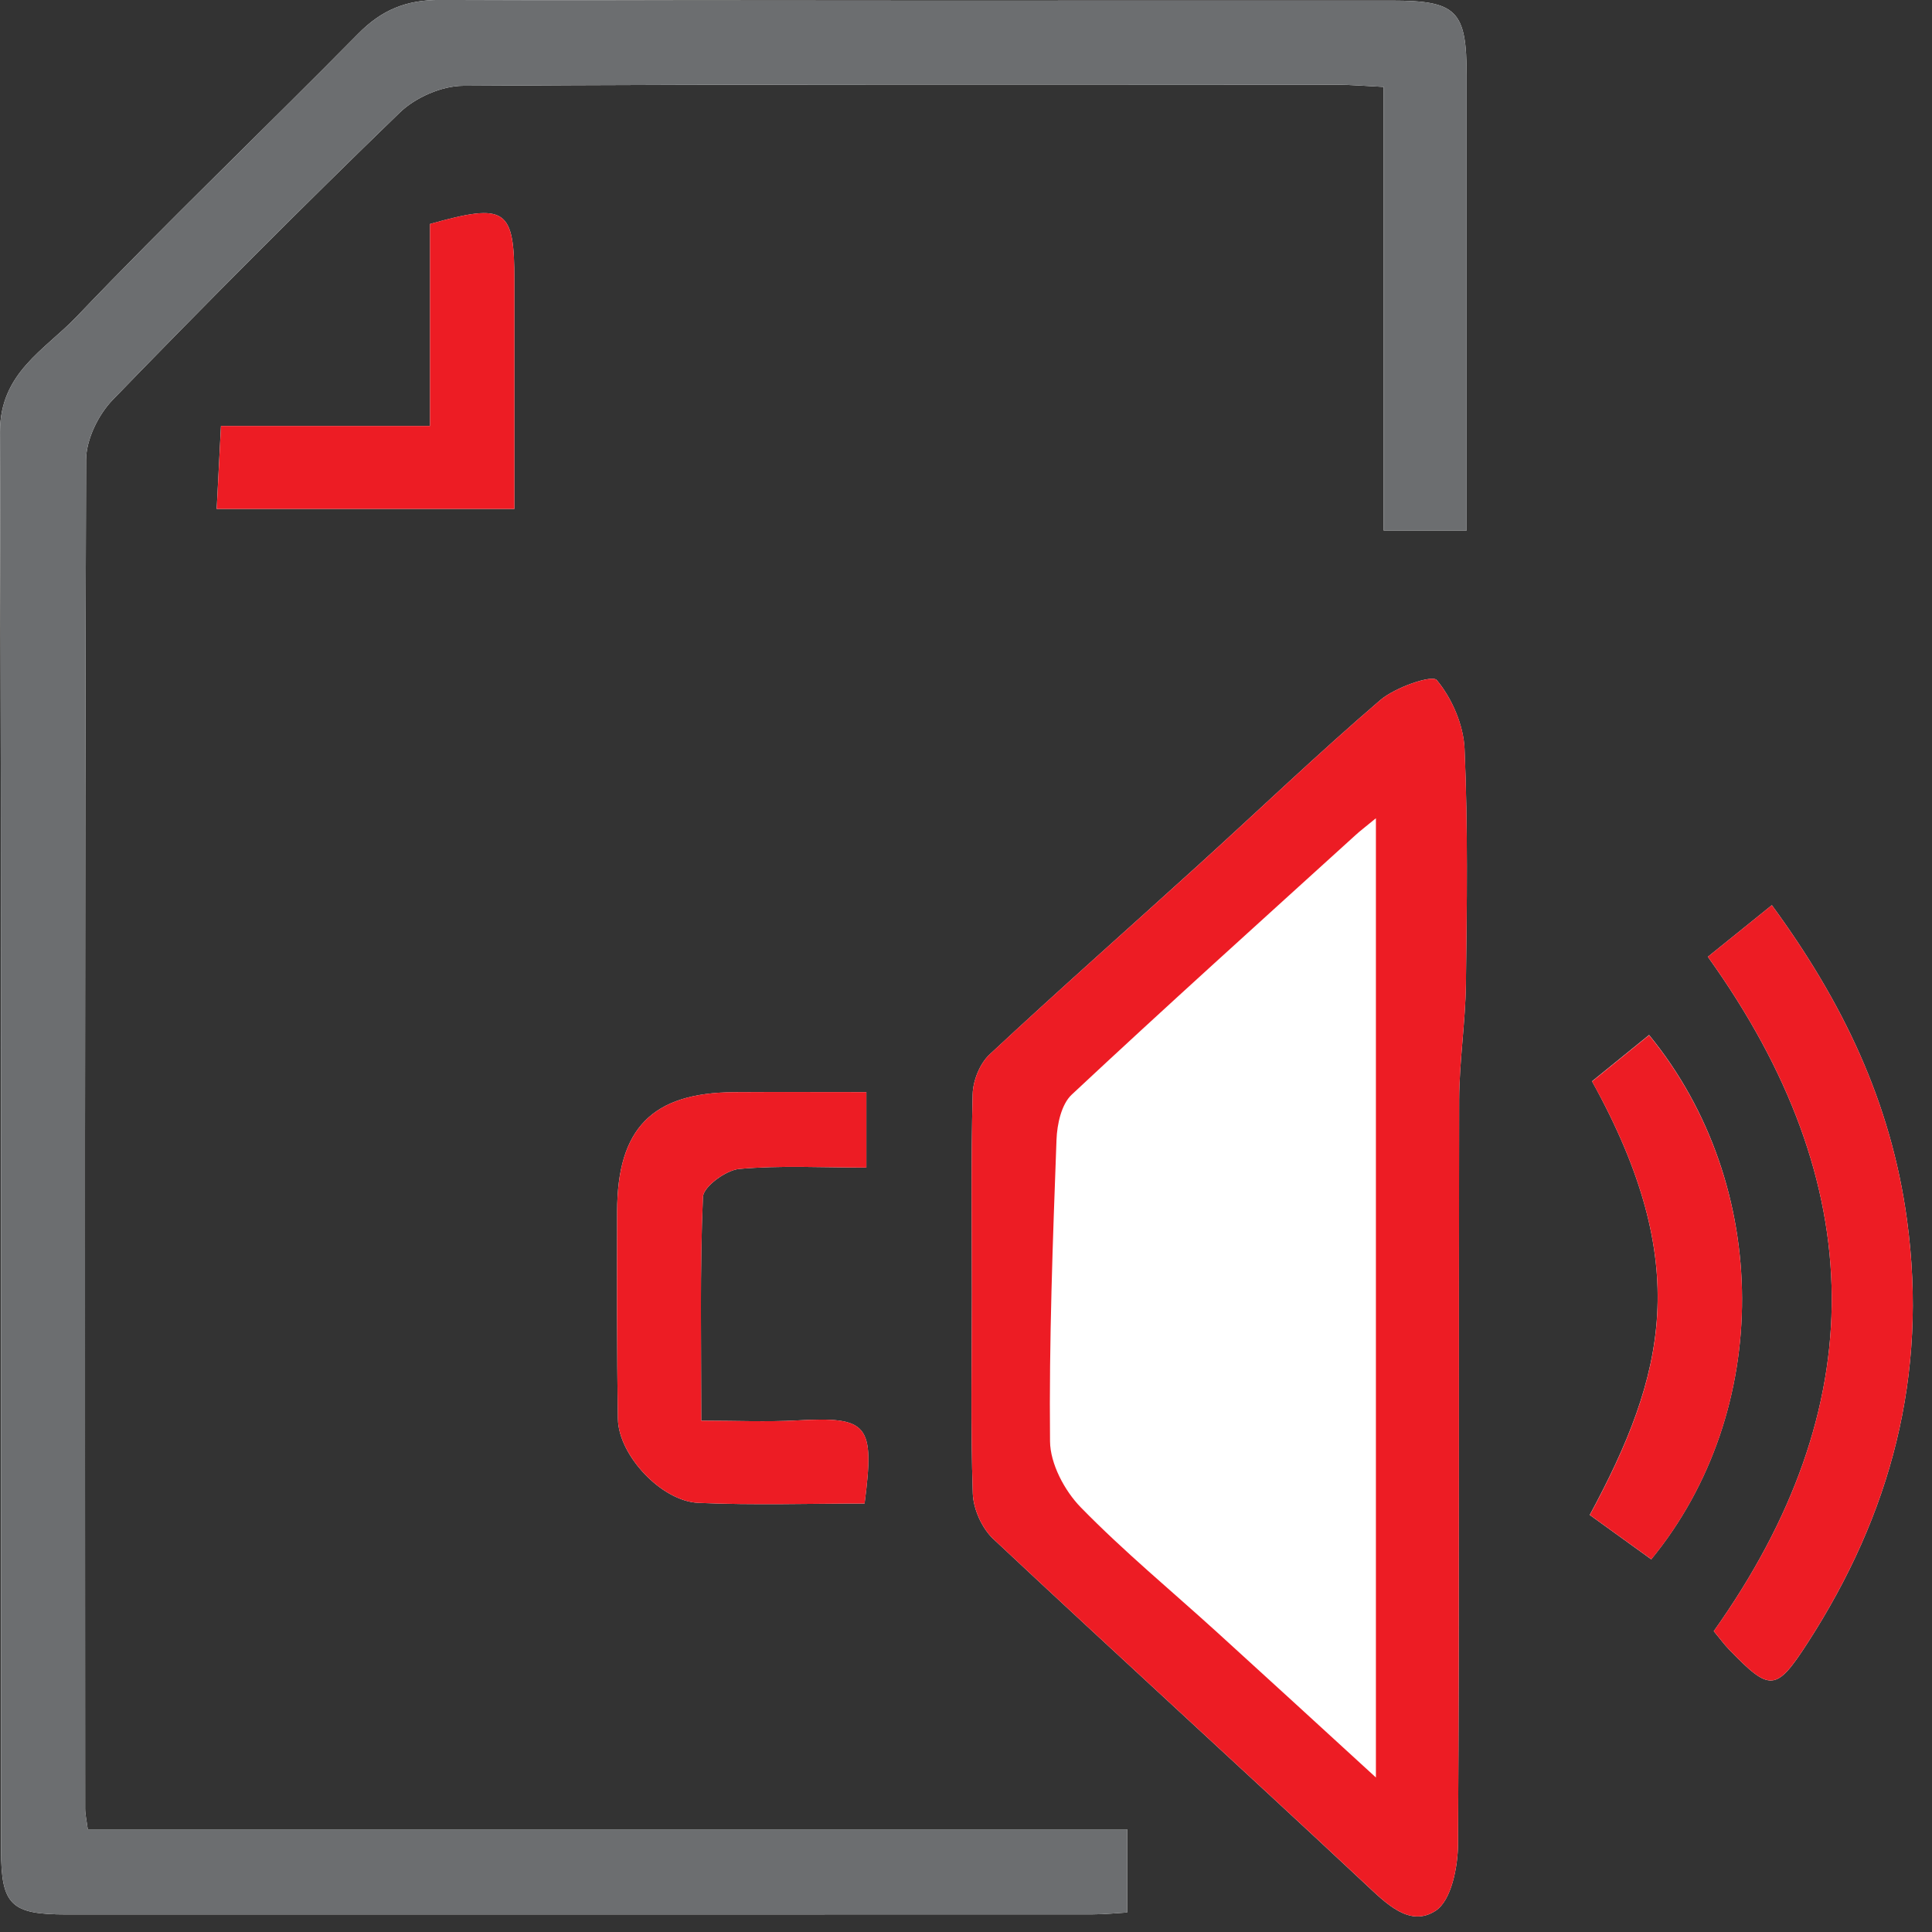
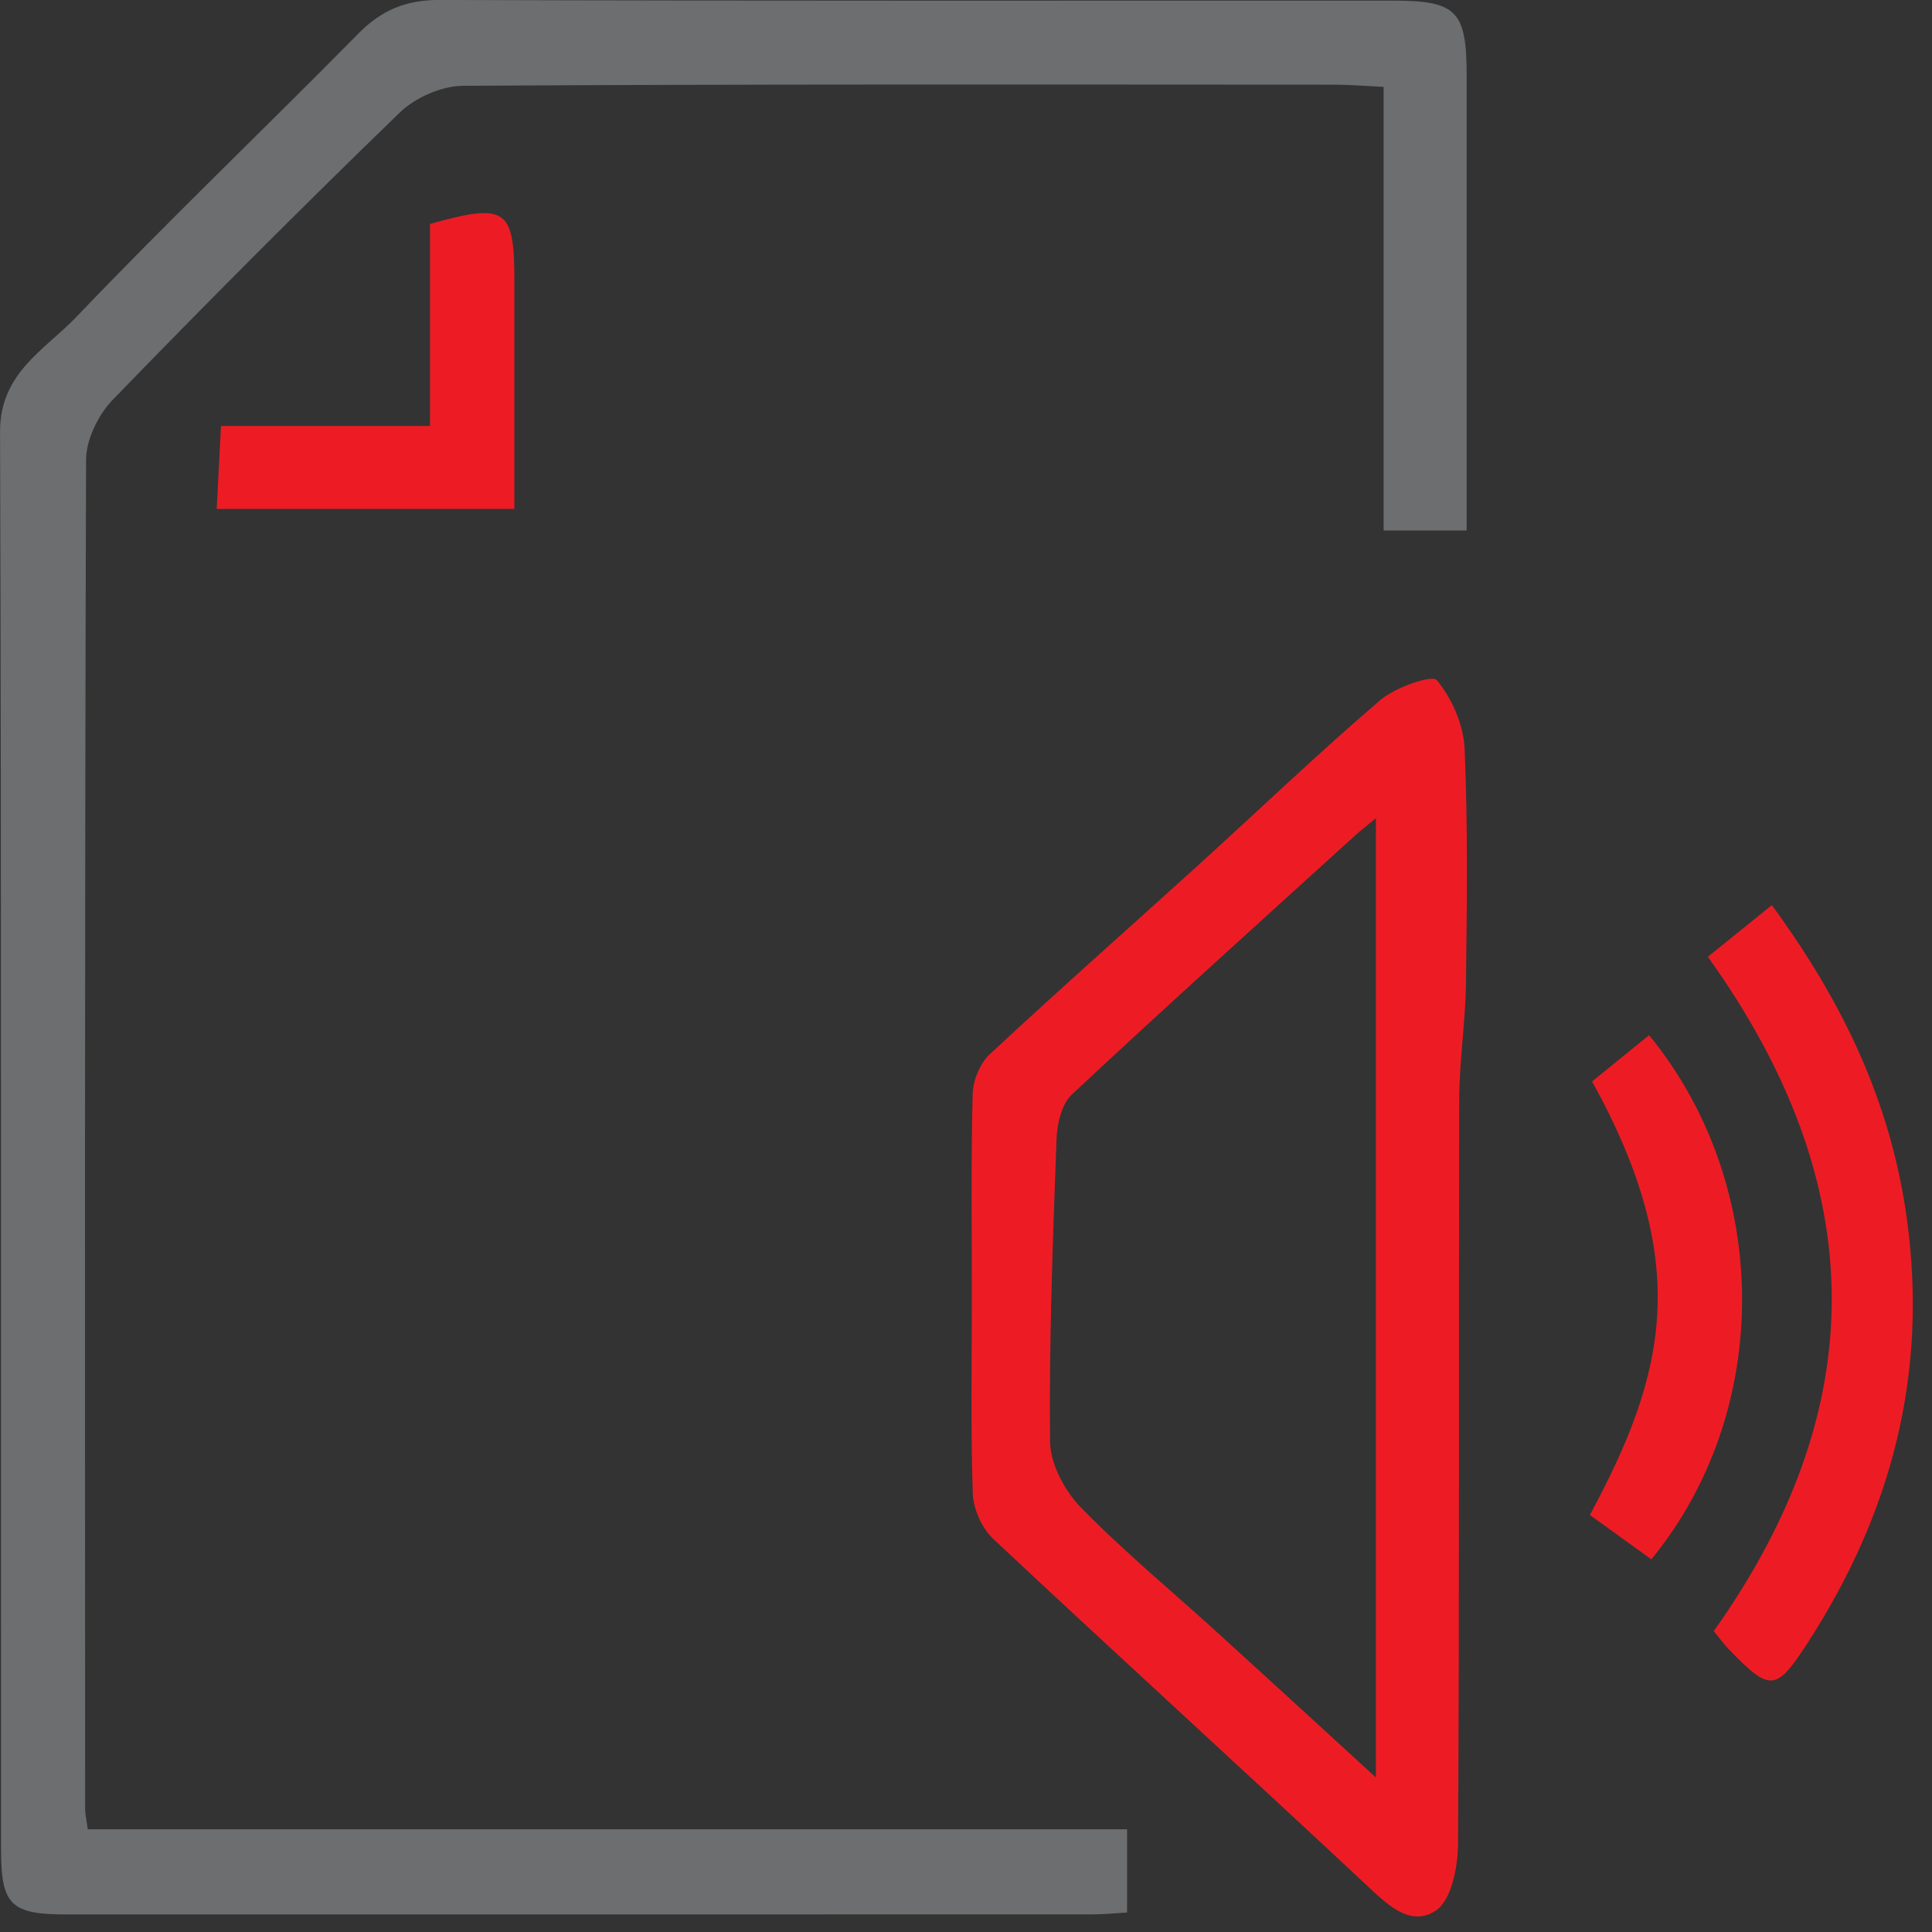
<svg xmlns="http://www.w3.org/2000/svg" width="100%" height="100%" viewBox="0 0 83 83" version="1.1" xml:space="preserve" style="fill-rule:evenodd;clip-rule:evenodd;stroke-linejoin:round;stroke-miterlimit:2;">
  <rect x="0" y="0" width="83" height="83" fill="#333333" stroke="none" />
  <g transform="matrix(1,0,0,1,-3494.43,-1369.96)">
    <g transform="matrix(2,0,0,2,2678.74,0)">
      <g transform="matrix(1,0,0,1,439.349,714.99)">
-         <path d="M0,-18.615C0,-21.92 0.001,-25.155 0,-28.39C-0.001,-29.784 -0.213,-29.997 -1.605,-29.997C-8.422,-29.998 -15.239,-29.988 -22.055,-30.011C-22.78,-30.014 -23.307,-29.796 -23.81,-29.285C-25.817,-27.248 -27.888,-25.272 -29.862,-23.204C-30.534,-22.5 -31.507,-22.002 -31.503,-20.737C-31.47,-10.579 -31.487,-0.421 -31.481,9.737C-31.48,10.917 -31.26,11.112 -30.08,11.113C-22.729,11.113 -15.377,11.114 -8.026,11.111C-7.773,11.111 -7.521,11.084 -7.293,11.071L-7.293,9.283L-29.619,9.283C-29.644,9.09 -29.675,8.964 -29.675,8.837C-29.678,-0.82 -29.686,-10.476 -29.655,-20.133C-29.653,-20.57 -29.392,-21.103 -29.08,-21.425C-27.057,-23.513 -25.005,-25.572 -22.916,-27.593C-22.582,-27.916 -22.017,-28.165 -21.556,-28.167C-15.308,-28.205 -9.059,-28.193 -2.811,-28.191C-2.491,-28.19 -2.171,-28.162 -1.783,-28.143L-1.783,-18.615L0,-18.615ZM-10.628,-2.207C-10.628,-0.781 -10.656,0.646 -10.608,2.071C-10.597,2.405 -10.412,2.818 -10.168,3.047C-7.521,5.528 -4.837,7.971 -2.188,10.449C-1.728,10.879 -1.223,11.399 -0.664,11.032C-0.329,10.812 -0.188,10.094 -0.185,9.599C-0.154,4.271 -0.174,-1.058 -0.161,-6.387C-0.158,-7.217 -0.026,-8.047 -0.016,-8.878C0.006,-10.56 0.028,-12.245 -0.045,-13.925C-0.067,-14.438 -0.315,-15.008 -0.641,-15.401C-0.741,-15.521 -1.535,-15.246 -1.856,-14.971C-3.187,-13.83 -4.455,-12.616 -5.754,-11.437C-7.251,-10.078 -8.767,-8.74 -10.246,-7.361C-10.457,-7.165 -10.604,-6.797 -10.611,-6.505C-10.648,-5.073 -10.628,-3.64 -10.628,-2.207M5.181,-9.458C8.694,-4.562 8.722,0.222 5.308,5.028C5.436,5.182 5.532,5.315 5.646,5.432C6.515,6.328 6.646,6.329 7.318,5.29C9.114,2.515 9.913,-0.465 9.459,-3.809C9.114,-6.347 8.068,-8.503 6.556,-10.567C6.064,-10.17 5.63,-9.82 5.181,-9.458M-12.894,-6.551C-13.88,-6.551 -14.808,-6.556 -15.736,-6.549C-17.493,-6.538 -18.245,-5.773 -18.248,-3.99C-18.25,-2.503 -18.256,-1.016 -18.231,0.471C-18.218,1.245 -17.299,2.237 -16.502,2.272C-15.31,2.325 -14.114,2.286 -12.933,2.286C-12.711,0.576 -12.858,0.419 -14.377,0.501C-15.03,0.537 -15.687,0.507 -16.441,0.507C-16.441,-1.179 -16.473,-2.742 -16.405,-4.299C-16.395,-4.52 -15.912,-4.875 -15.625,-4.901C-14.739,-4.98 -13.841,-4.93 -12.894,-4.93L-12.894,-6.551ZM2.693,-6.784C4.866,-2.854 4.269,-0.484 2.644,2.532C3.08,2.847 3.524,3.167 3.965,3.485C6.578,0.302 6.57,-4.54 3.919,-7.779C3.521,-7.457 3.123,-7.134 2.693,-6.784M-22.267,-20.86L-26.758,-20.86C-26.794,-20.157 -26.82,-19.644 -26.85,-19.078L-20.455,-19.078L-20.455,-23.974C-20.455,-25.533 -20.63,-25.658 -22.267,-25.199L-22.267,-20.86Z" style="fill:white;fill-rule:nonzero;" />
-       </g>
+         </g>
    </g>
    <g transform="matrix(2,0,0,2,2678.74,0)">
      <g transform="matrix(1,0,0,1,439.349,714.705)">
        <path d="M0,-18.33L-1.783,-18.33L-1.783,-27.858C-2.171,-27.877 -2.491,-27.905 -2.811,-27.906C-9.059,-27.908 -15.308,-27.92 -21.556,-27.882C-22.017,-27.88 -22.582,-27.631 -22.916,-27.308C-25.005,-25.287 -27.057,-23.228 -29.08,-21.14C-29.392,-20.818 -29.653,-20.285 -29.655,-19.848C-29.686,-10.191 -29.678,-0.535 -29.675,9.122C-29.675,9.249 -29.644,9.375 -29.619,9.568L-7.294,9.568L-7.294,11.356C-7.521,11.369 -7.773,11.396 -8.026,11.396C-15.377,11.399 -22.729,11.398 -30.08,11.398C-31.26,11.397 -31.48,11.202 -31.481,10.022C-31.487,-0.136 -31.47,-10.294 -31.503,-20.452C-31.507,-21.717 -30.534,-22.215 -29.862,-22.919C-27.888,-24.987 -25.817,-26.963 -23.81,-29C-23.307,-29.511 -22.78,-29.729 -22.055,-29.726C-15.239,-29.703 -8.422,-29.713 -1.605,-29.712C-0.213,-29.712 -0.001,-29.499 0,-28.105C0.001,-24.87 0,-21.635 0,-18.33" style="fill:rgb(108,110,112);fill-rule:nonzero;" />
      </g>
    </g>
    <g transform="matrix(2,0,0,2,2678.74,0)">
      <g transform="matrix(1,0,0,1,428.721,713.075)">
        <path d="M0,-0.292C0,-1.725 -0.02,-3.158 0.017,-4.59C0.024,-4.883 0.172,-5.251 0.382,-5.447C1.861,-6.825 3.377,-8.163 4.875,-9.522C6.173,-10.701 7.441,-11.915 8.772,-13.056C9.093,-13.331 9.887,-13.606 9.987,-13.486C10.313,-13.093 10.562,-12.524 10.584,-12.011C10.657,-10.331 10.634,-8.646 10.613,-6.963C10.602,-6.132 10.47,-5.302 10.468,-4.472C10.455,0.857 10.475,6.186 10.443,11.514C10.44,12.009 10.3,12.727 9.964,12.947C9.405,13.314 8.901,12.794 8.441,12.364C5.791,9.885 3.107,7.443 0.46,4.962C0.216,4.733 0.032,4.32 0.02,3.986C-0.028,2.561 0,1.134 0,-0.292M8.679,10.086L8.679,-10.519C8.43,-10.314 8.335,-10.243 8.248,-10.163C6.208,-8.309 4.158,-6.465 2.145,-4.582C1.923,-4.375 1.83,-3.944 1.818,-3.612C1.739,-1.454 1.657,0.706 1.679,2.864C1.683,3.346 1.99,3.926 2.339,4.283C3.264,5.231 4.291,6.079 5.272,6.971C6.345,7.946 7.412,8.926 8.679,10.086" style="fill:rgb(237,28,36);fill-rule:nonzero;" />
      </g>
    </g>
    <g transform="matrix(2,0,0,2,2678.74,0)">
      <g transform="matrix(1,0,0,1,444.53,720.209)">
        <path d="M0,-14.677C0.448,-15.039 0.883,-15.389 1.375,-15.786C2.887,-13.722 3.933,-11.566 4.278,-9.028C4.732,-5.684 3.933,-2.704 2.137,0.071C1.465,1.109 1.334,1.109 0.465,0.213C0.351,0.096 0.255,-0.037 0.127,-0.192C3.541,-4.997 3.513,-9.781 0,-14.677" style="fill:rgb(237,28,36);fill-rule:nonzero;" />
      </g>
    </g>
    <g transform="matrix(2,0,0,2,2678.74,0)">
      <g transform="matrix(1,0,0,1,426.455,717.31)">
-         <path d="M0,-8.871L0,-7.25C-0.947,-7.25 -1.844,-7.3 -2.73,-7.221C-3.018,-7.195 -3.501,-6.841 -3.51,-6.62C-3.578,-5.062 -3.546,-3.5 -3.546,-1.813C-2.792,-1.813 -2.136,-1.784 -1.483,-1.819C0.037,-1.902 0.183,-1.744 -0.038,-0.034C-1.219,-0.034 -2.416,0.005 -3.608,-0.048C-4.405,-0.083 -5.323,-1.075 -5.337,-1.849C-5.362,-3.336 -5.355,-4.824 -5.353,-6.311C-5.351,-8.093 -4.599,-8.858 -2.842,-8.87C-1.914,-8.876 -0.986,-8.871 0,-8.871" style="fill:rgb(237,28,36);fill-rule:nonzero;" />
-       </g>
+         </g>
    </g>
    <g transform="matrix(2,0,0,2,2678.74,0)">
      <g transform="matrix(-0.992,0.123,0.123,0.992,446.434,717.209)">
        <path d="M3.251,-9.475C2.782,-9.768 2.347,-10.041 1.913,-10.311C-0.32,-6.771 0.267,-1.965 3.251,0.873C3.65,0.503 4.051,0.131 4.445,-0.235C2.462,-3.029 1.578,-5.307 3.251,-9.475" style="fill:rgb(237,28,36);fill-rule:nonzero;" />
      </g>
    </g>
    <g transform="matrix(2,0,0,2,2678.74,0)">
      <g transform="matrix(1,0,0,1,417.082,691.114)">
        <path d="M0,3.016L0,-1.324C1.637,-1.782 1.812,-1.657 1.812,-0.098C1.813,1.487 1.812,3.072 1.812,4.798L-4.582,4.798C-4.553,4.232 -4.527,3.718 -4.49,3.016L0,3.016Z" style="fill:rgb(237,28,36);fill-rule:nonzero;" />
      </g>
    </g>
  </g>
</svg>